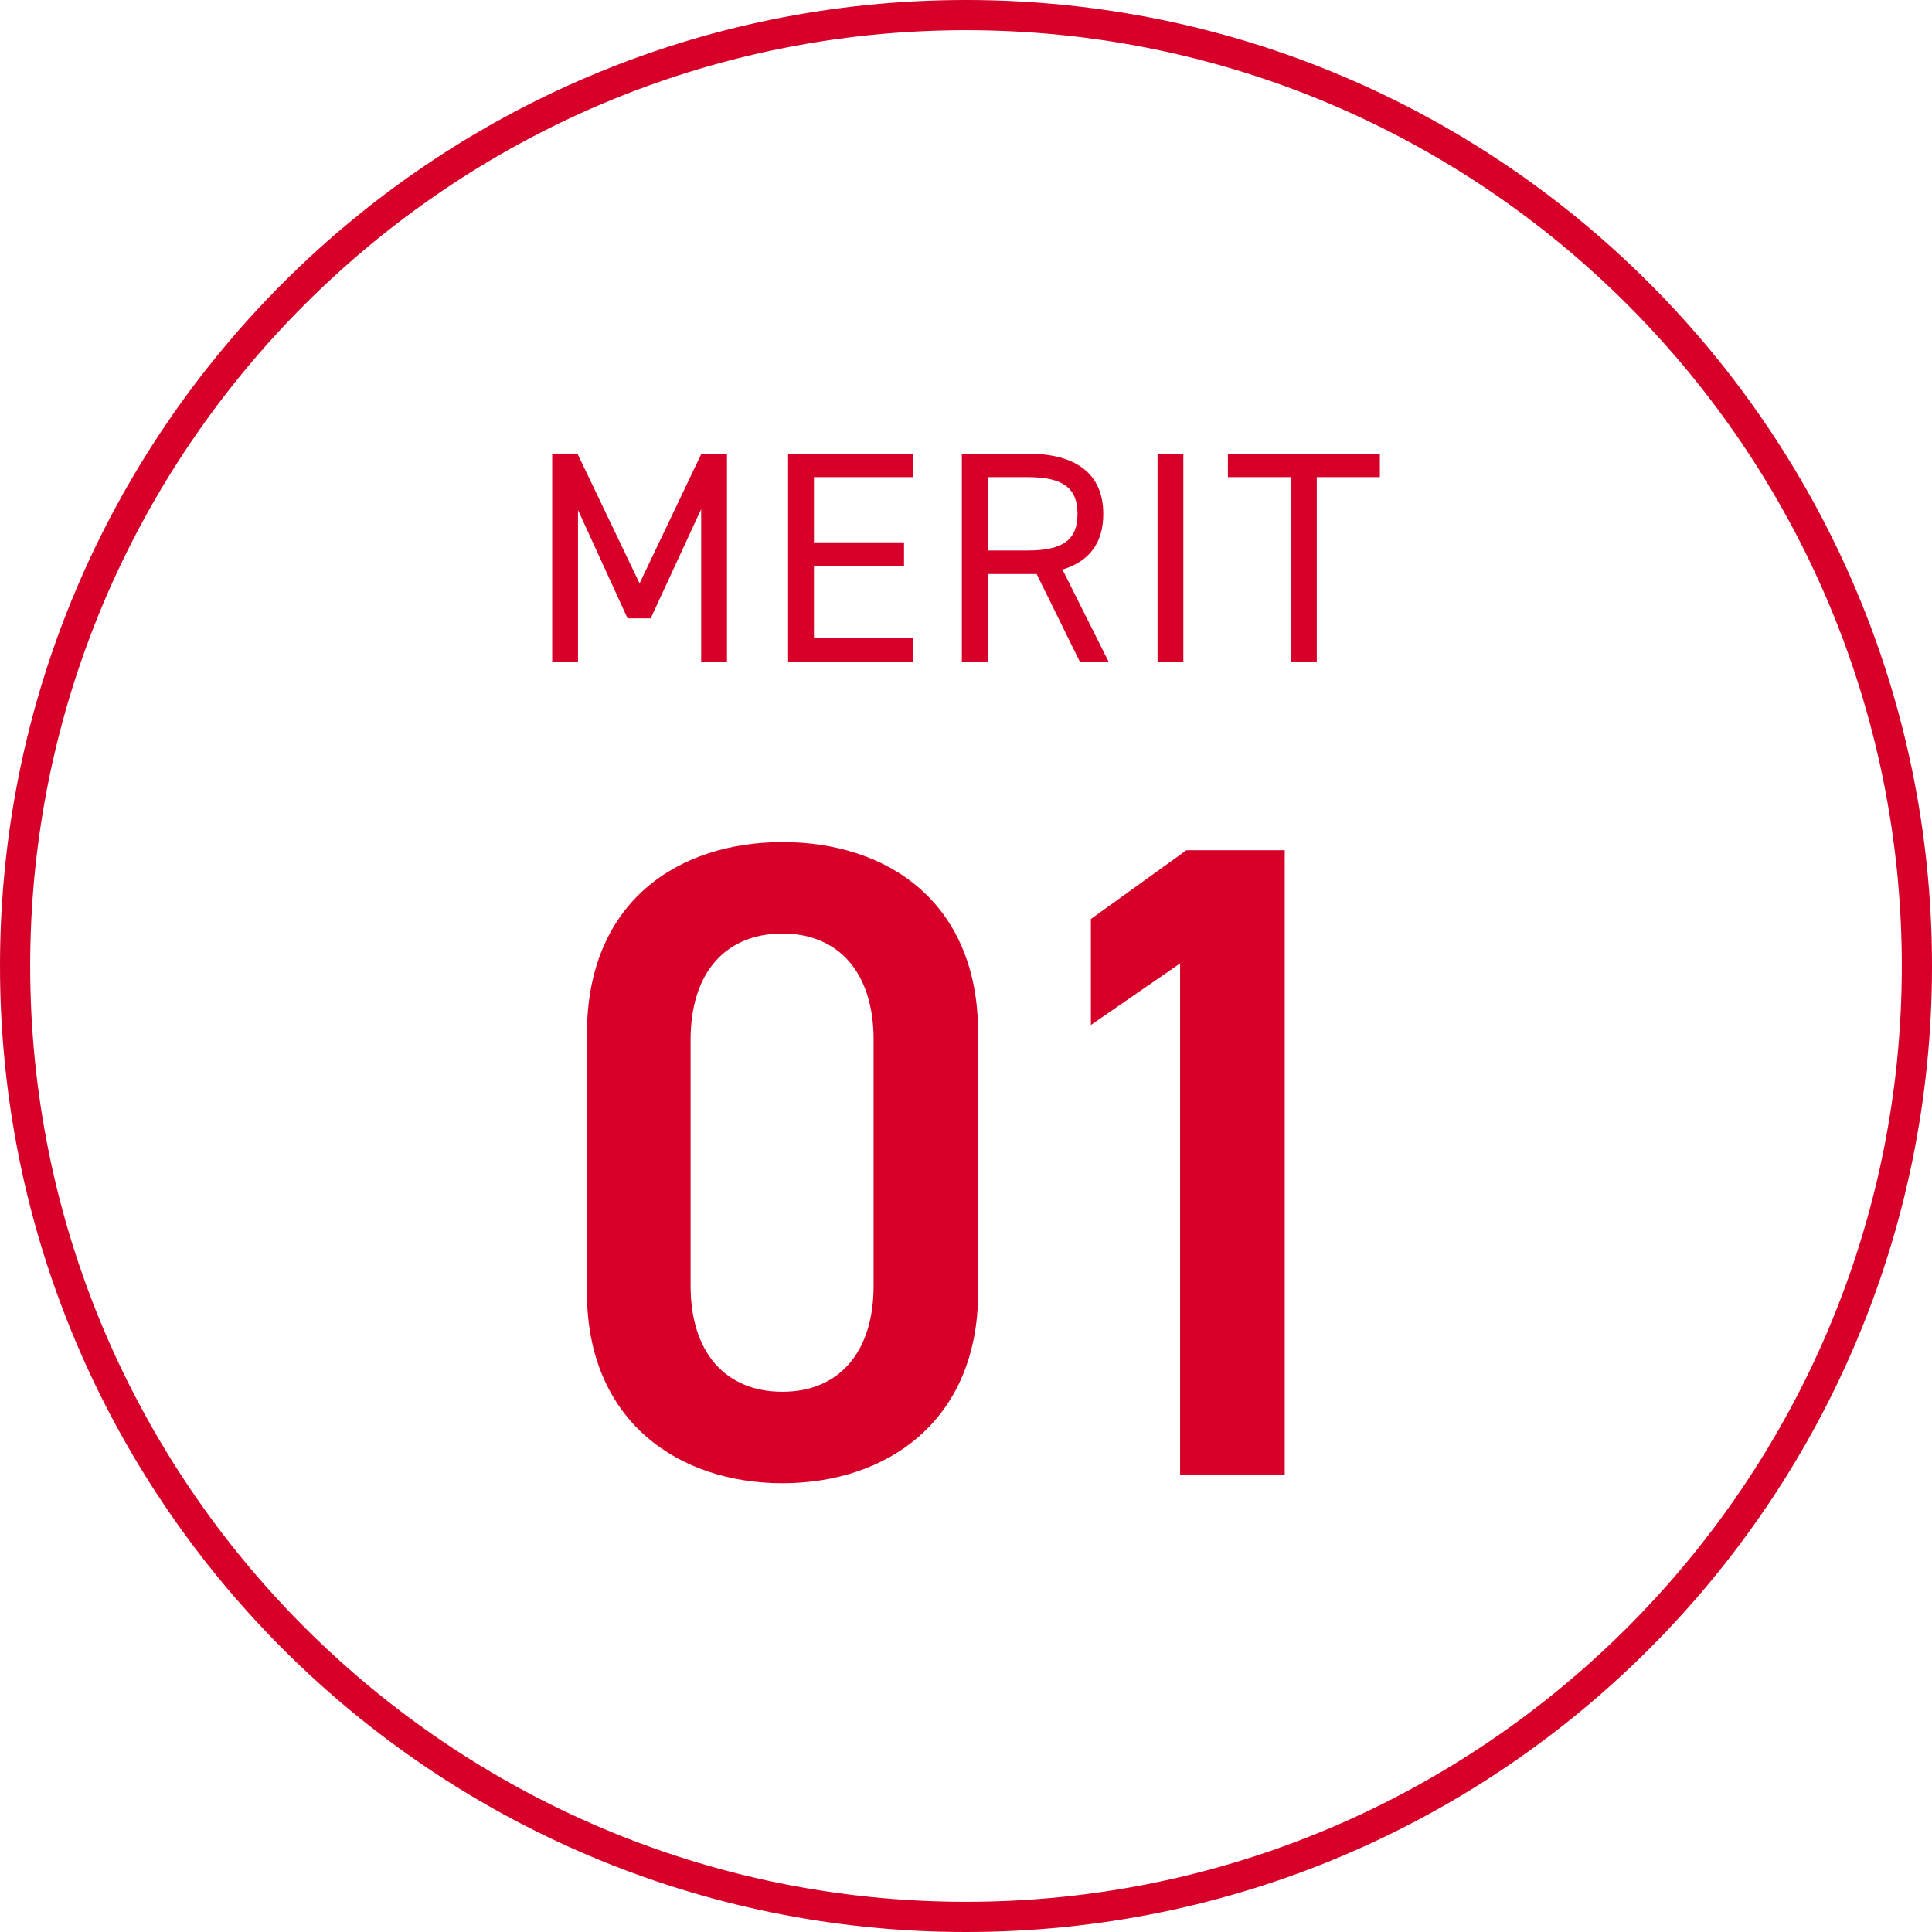
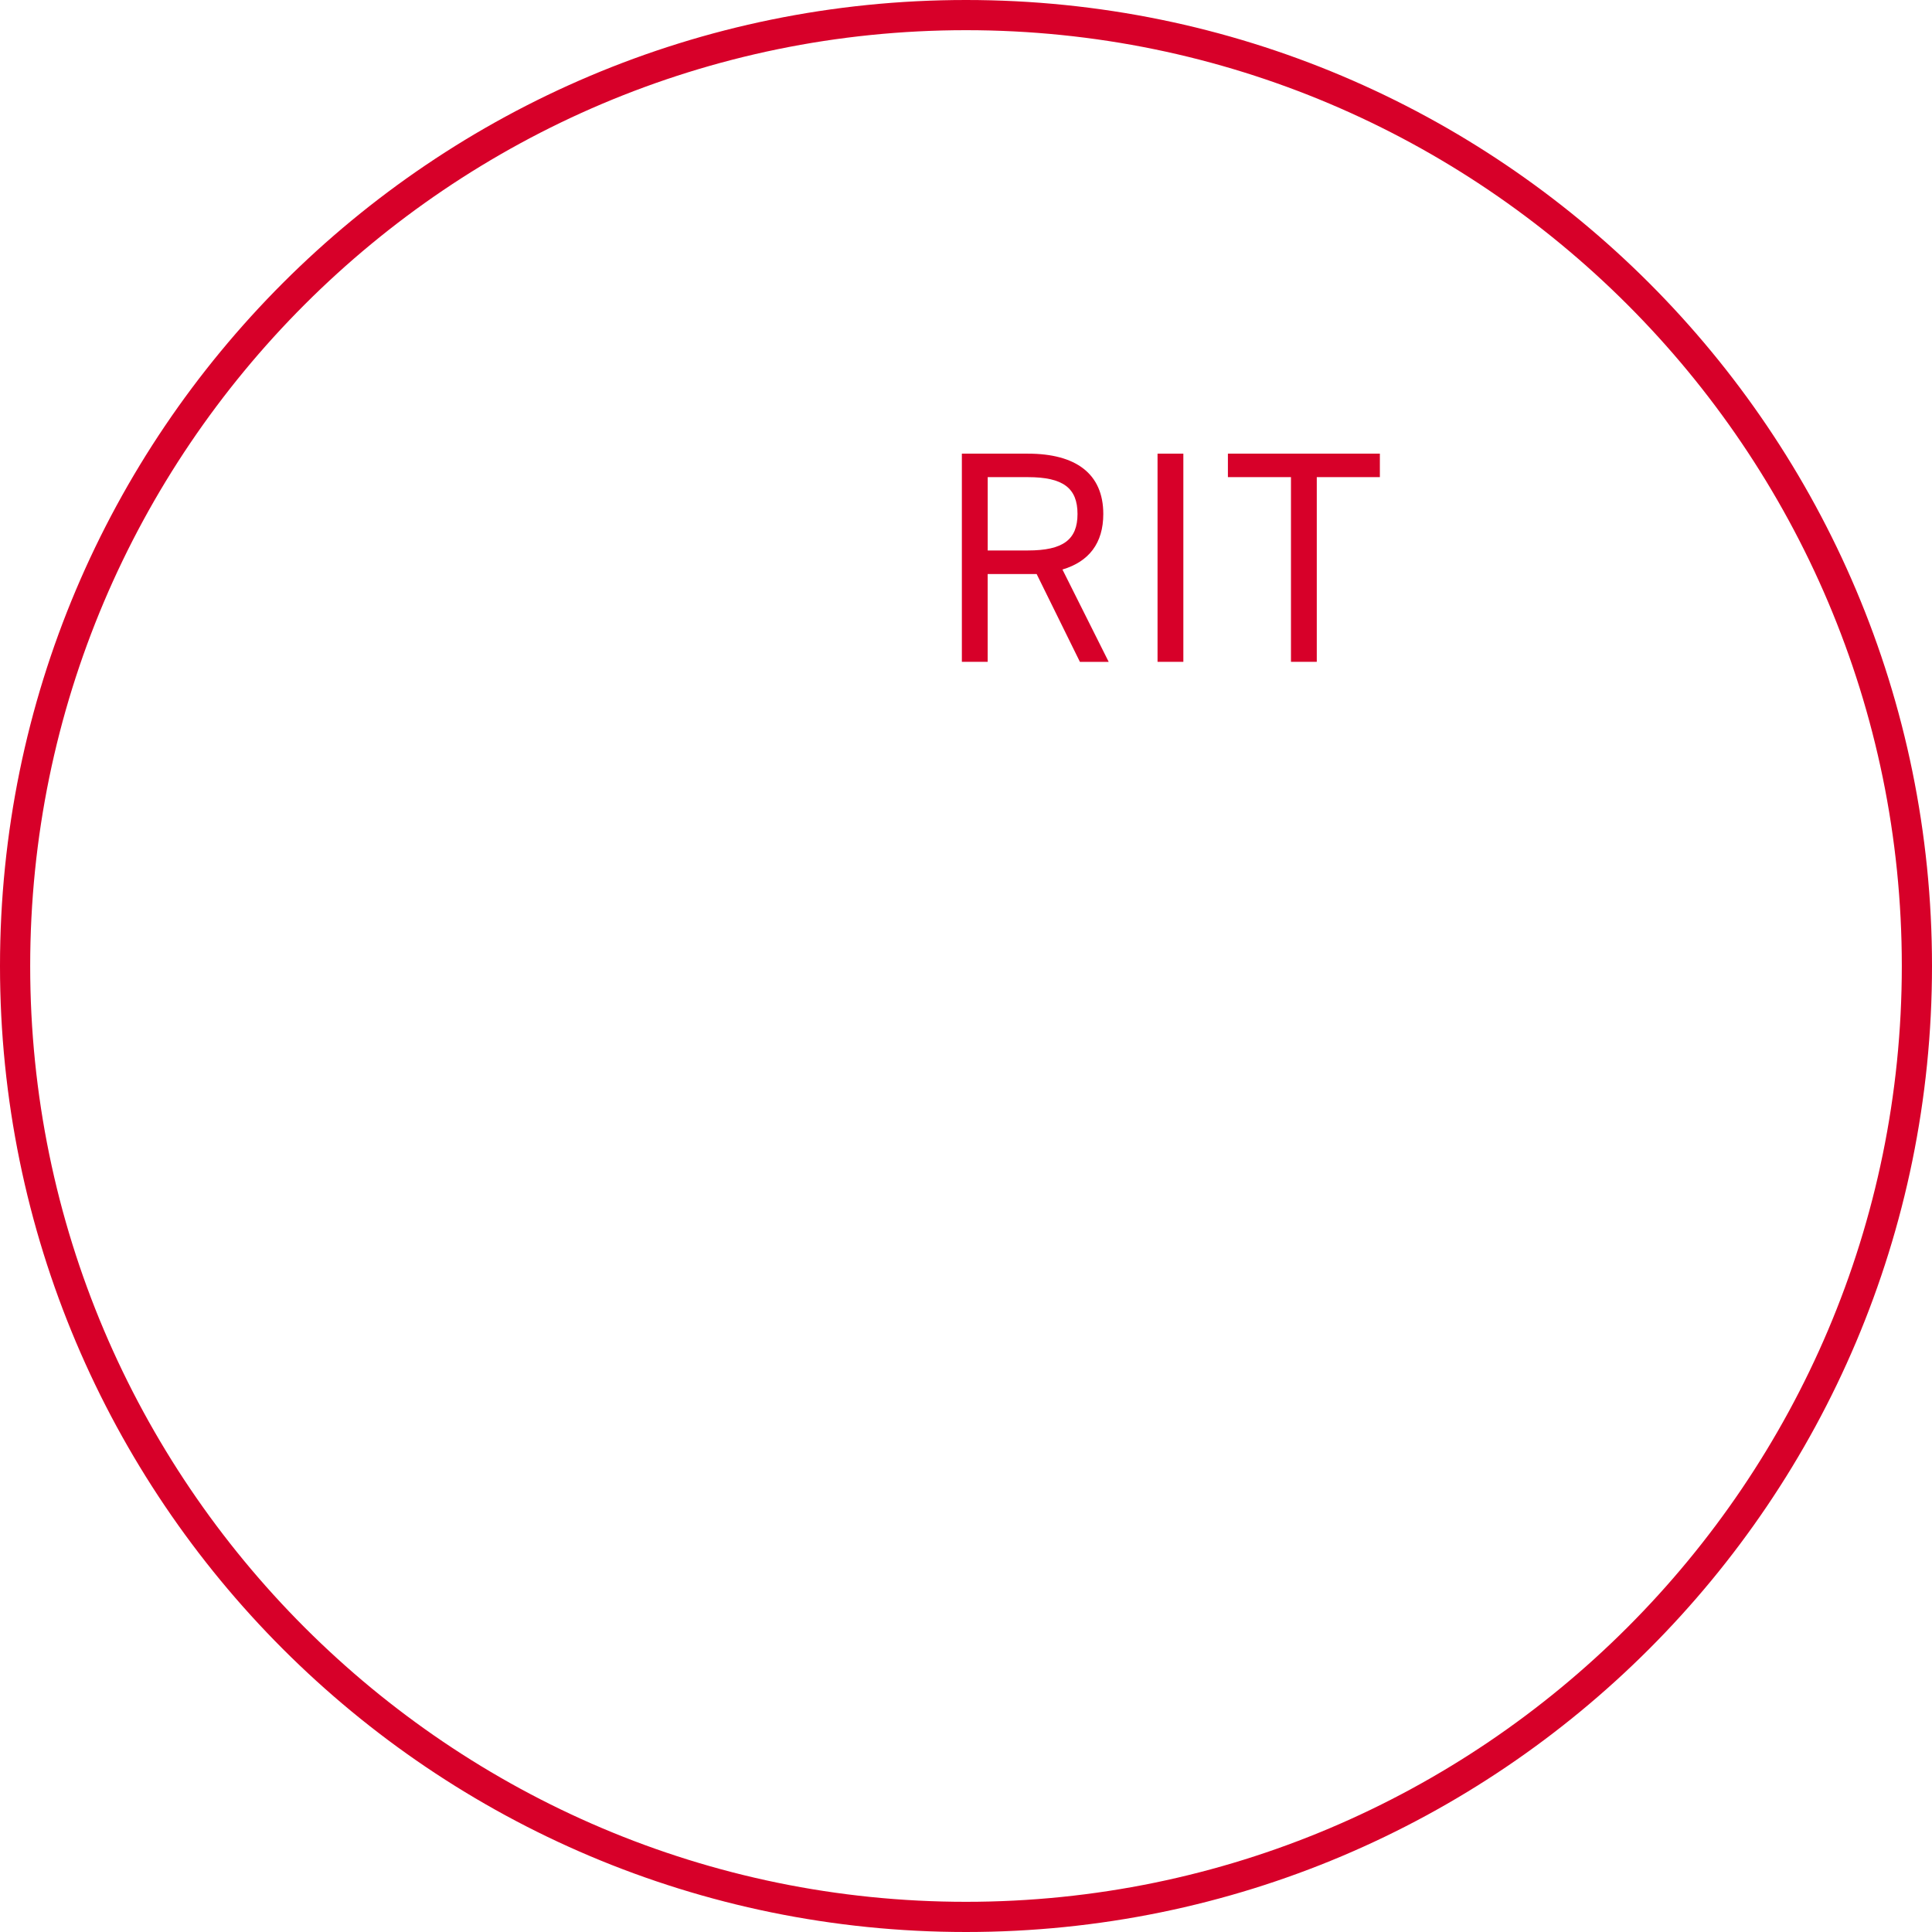
<svg xmlns="http://www.w3.org/2000/svg" version="1.1" id="レイヤー_1" x="0px" y="0px" width="64px" height="64px" viewBox="0 0 64 64" style="enable-background:new 0 0 64 64;" xml:space="preserve">
  <style type="text/css">
	.st0{fill:#D70029;}
</style>
  <g>
    <g>
      <g>
-         <path class="st0" d="M25.923,49.134c-3.435,0-6.48-2.04-6.48-6.329v-8.55c0-4.41,3.046-6.36,6.48-6.36s6.479,1.95,6.479,6.33     v8.58C32.402,47.094,29.356,49.134,25.923,49.134z M25.923,30.925c-1.882,0-3.046,1.29-3.046,3.51v8.159     c0,2.221,1.164,3.51,3.046,3.51c1.852,0,3.016-1.289,3.016-3.51v-8.159C28.938,32.215,27.774,30.925,25.923,30.925z" />
-       </g>
+         </g>
      <g>
-         <path class="st0" d="M42.558,48.864h-3.465v-16.95l-2.956,2.04v-3.51l3.166-2.279h3.255V48.864z" />
-       </g>
+         </g>
    </g>
  </g>
  <g>
    <g>
      <g>
-         <path class="st0" d="M21.187,19.325l2.049-4.298h0.846v6.896h-0.855v-5.058l-1.672,3.618h-0.766l-1.642-3.588v5.027h-0.855     v-6.896h0.836L21.187,19.325z" />
-       </g>
+         </g>
      <g>
-         <path class="st0" d="M30.246,15.027v0.779h-3.283v2.159h2.984v0.779h-2.984v2.399h3.283v0.78h-4.139v-6.896H30.246z" />
-       </g>
+         </g>
      <g>
        <path class="st0" d="M35.773,21.924l-1.433-2.909h-1.622v2.909h-0.855v-6.896h2.188c1.582,0,2.497,0.66,2.497,1.999     c0,0.969-0.478,1.579-1.353,1.839l1.532,3.059h-0.954V21.924z M34.052,18.235c1.164,0,1.642-0.359,1.642-1.209     c0-0.859-0.478-1.22-1.642-1.22h-1.333v2.429H34.052z" />
      </g>
      <g>
        <path class="st0" d="M39.2,21.924h-0.855v-6.896H39.2V21.924z" />
      </g>
      <g>
        <path class="st0" d="M45.71,15.027v0.779h-2.09v6.117h-0.855v-6.117h-2.089v-0.779C40.676,15.027,45.71,15.027,45.71,15.027z" />
      </g>
    </g>
  </g>
  <g>
    <path class="st0" d="M32,1c17.093,0,31,13.907,31,31S49.093,63,32,63S1,49.093,1,32S14.907,1,32,1 M32,0C14.327,0,0,14.327,0,32   s14.327,32,32,32s32-14.327,32-32S49.673,0,32,0L32,0z" />
  </g>
</svg>